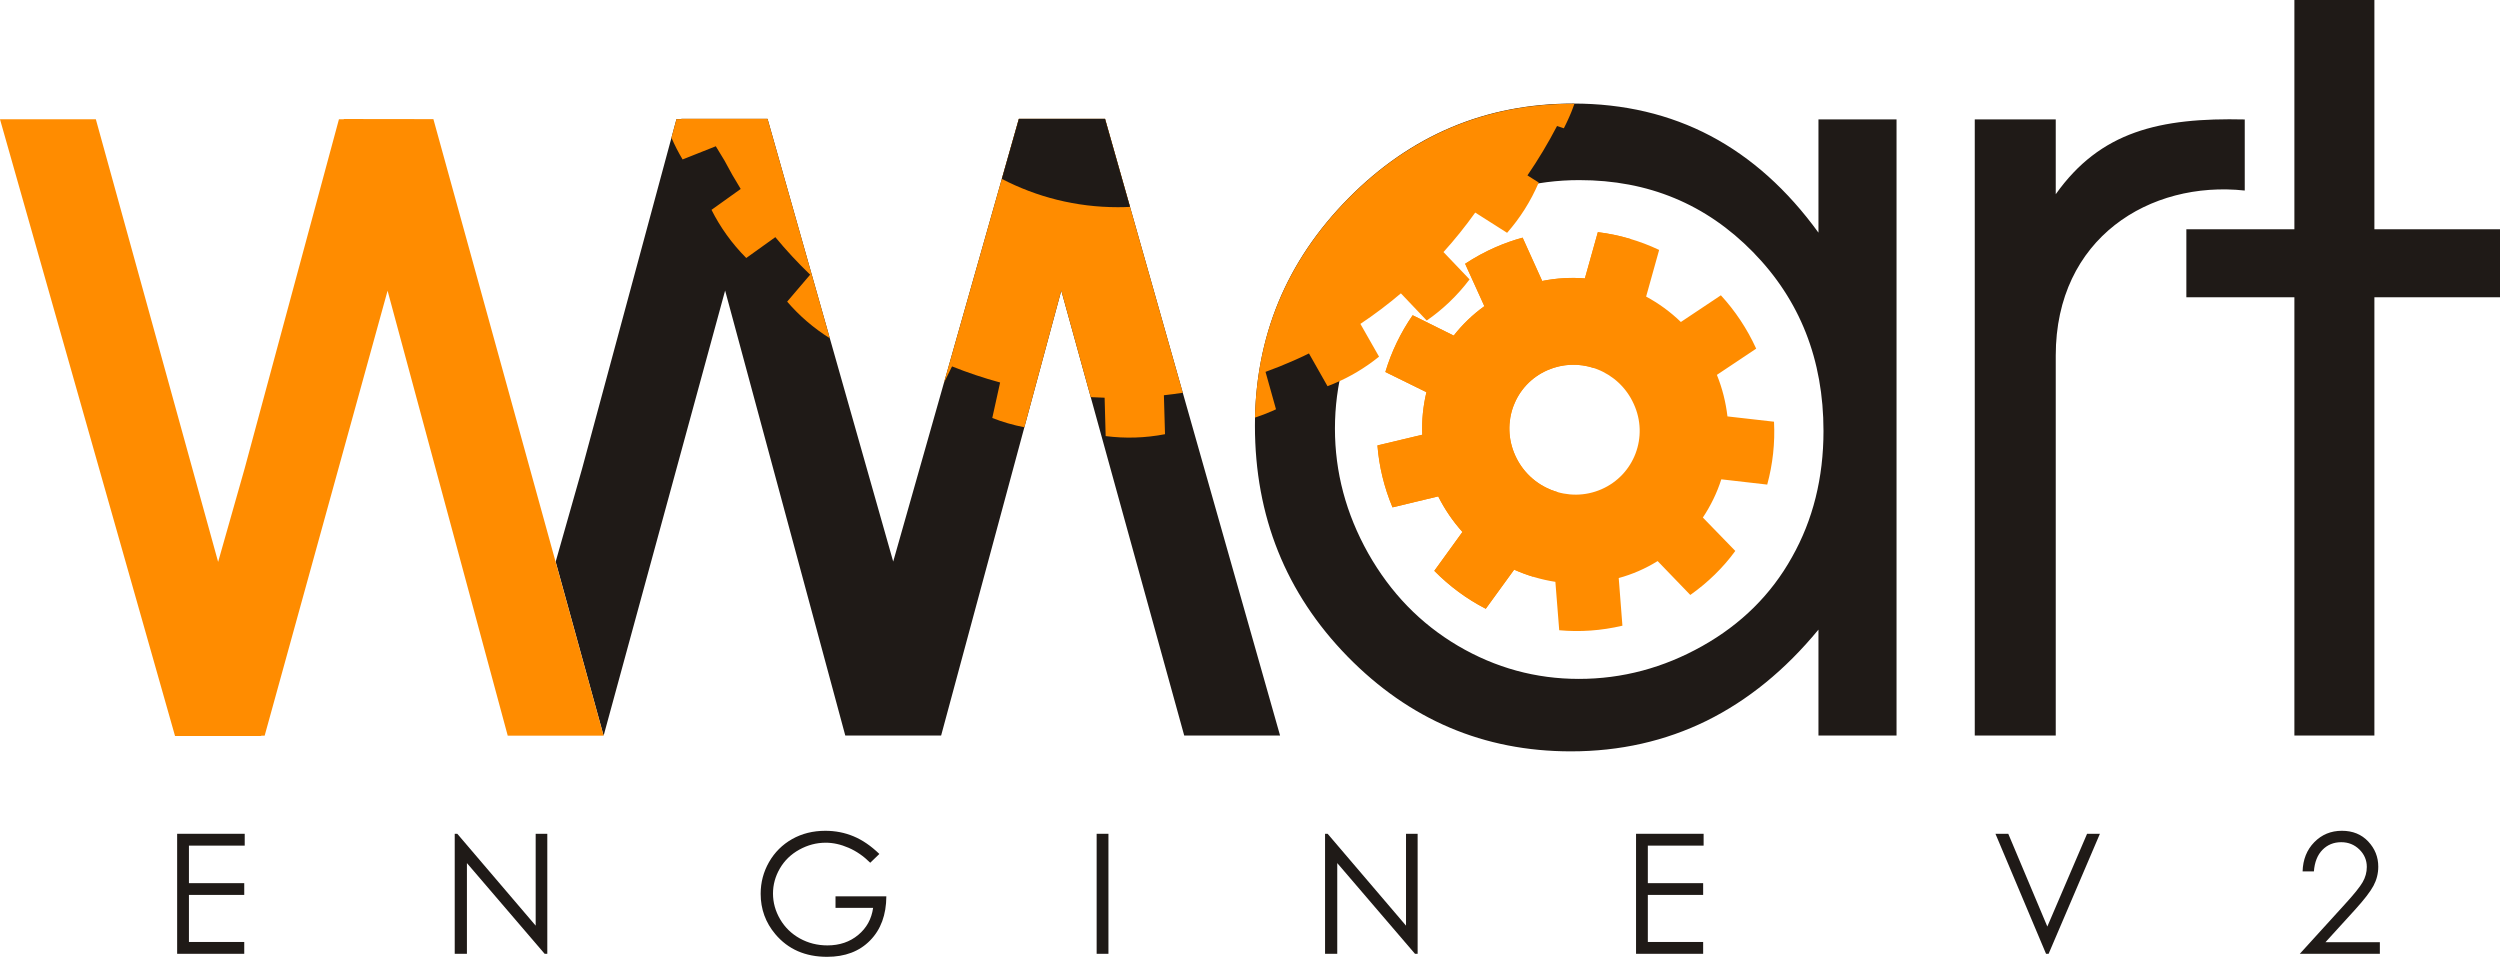
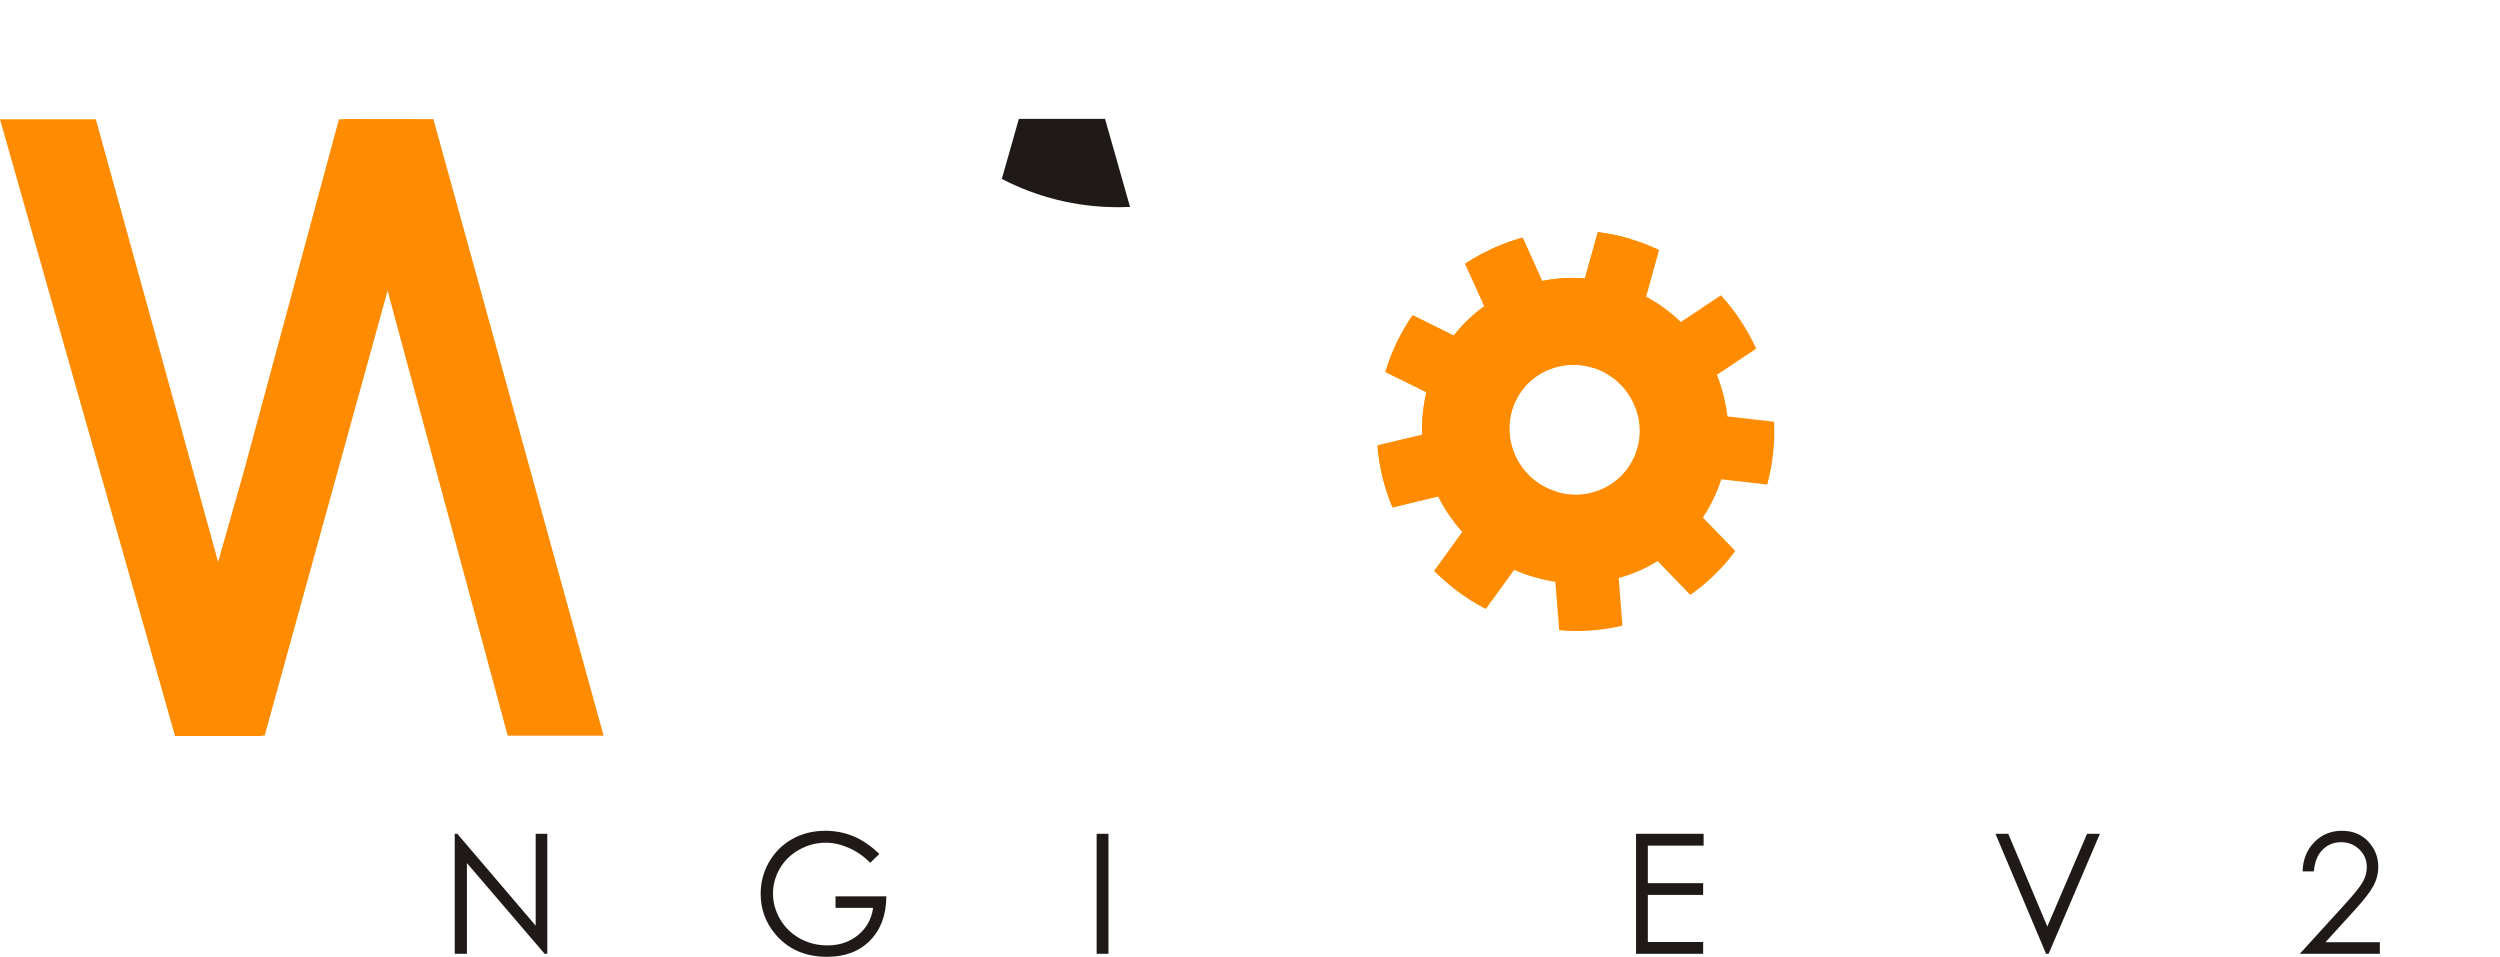
<svg xmlns="http://www.w3.org/2000/svg" xml:space="preserve" width="58.705mm" height="22.468mm" style="shape-rendering:geometricPrecision; text-rendering:geometricPrecision; image-rendering:optimizeQuality; fill-rule:evenodd; clip-rule:evenodd" viewBox="0 0 365.383 139.841">
  <defs>
    <style type="text/css">
   
    .fil1 {fill:darkorange}
    .fil0 {fill:#1F1A17;fill-rule:nonzero}
   
  </style>
  </defs>
  <g id="Слой_x0020_1">
-     <polygon class="fil0" points="25.89,121.86 35.766,121.86 35.766,123.59 27.613,123.59 27.613,129.076 35.698,129.076 35.698,130.794 27.613,130.794 27.613,137.672 35.698,137.672 35.698,139.401 25.89,139.401 " />
    <polygon id="1" class="fil0" points="66.459,139.401 66.459,121.86 66.834,121.86 78.29,135.286 78.29,121.86 79.99,121.86 79.99,139.401 79.602,139.401 68.242,126.142 68.242,139.401 " />
    <path id="12" class="fil0" d="M128.523 124.807l-1.335 1.287c-0.964,-0.961 -2.015,-1.689 -3.159,-2.186 -1.144,-0.496 -2.26,-0.744 -3.344,-0.744 -1.351,0 -2.638,0.337 -3.863,1.013 -1.219,0.675 -2.167,1.591 -2.839,2.747 -0.672,1.156 -1.008,2.381 -1.008,3.667 0,1.318 0.348,2.572 1.044,3.761 0.696,1.188 1.655,2.124 2.879,2.804 1.228,0.68 2.571,1.017 4.031,1.017 1.776,0 3.275,-0.509 4.499,-1.526 1.227,-1.017 1.951,-2.336 2.18,-3.955l-5.495 0 0 -1.693 7.429 0c-0.016,2.71 -0.807,4.859 -2.375,6.454 -1.563,1.595 -3.658,2.389 -6.285,2.389 -3.184,0 -5.706,-1.103 -7.566,-3.312 -1.431,-1.701 -2.143,-3.667 -2.143,-5.901 0,-1.661 0.408,-3.207 1.227,-4.639 0.82,-1.429 1.947,-2.548 3.375,-3.358 1.432,-0.806 3.047,-1.209 4.85,-1.209 1.46,0 2.835,0.269 4.123,0.806 1.292,0.537 2.547,1.396 3.774,2.58z" />
    <polygon id="123" class="fil0" points="160.278,121.86 162.002,121.86 162.002,139.401 160.278,139.401 " />
-     <polygon id="1234" class="fil0" points="193.661,139.401 193.661,121.86 194.037,121.86 205.493,135.286 205.493,121.86 207.192,121.86 207.192,139.401 206.805,139.401 195.444,126.142 195.444,139.401 " />
    <polygon id="12345" class="fil0" points="239.113,121.86 248.989,121.86 248.989,123.59 240.836,123.59 240.836,129.076 248.921,129.076 248.921,130.794 240.836,130.794 240.836,137.672 248.921,137.672 248.921,139.401 239.113,139.401 " />
    <polygon id="123456" class="fil0" points="291.642,121.86 293.516,121.86 299.223,135.417 305.033,121.86 306.908,121.86 299.411,139.401 299.035,139.401 " />
    <path id="1234567" class="fil0" d="M338.184 127.359l-1.652 0c0.049,-1.733 0.616,-3.154 1.707,-4.269 1.088,-1.111 2.432,-1.669 4.035,-1.669 1.583,0 2.867,0.521 3.846,1.563 0.98,1.042 1.471,2.267 1.471,3.683 0,0.993 -0.235,1.924 -0.703,2.796 -0.468,0.871 -1.379,2.051 -2.731,3.537l-4.287 4.709 7.953 0 0 1.693 -11.7 0 6.582 -7.236c1.335,-1.457 2.203,-2.535 2.607,-3.24 0.405,-0.704 0.604,-1.445 0.604,-2.222 0,-0.985 -0.36,-1.835 -1.084,-2.548 -0.724,-0.708 -1.608,-1.066 -2.655,-1.066 -1.1,0 -2.016,0.375 -2.747,1.123 -0.728,0.744 -1.143,1.794 -1.247,3.146z" />
-     <path class="fil0" d="M277.185 17.453l0 90.043 -11.412 0 0 -15.477c-4.857,5.902 -10.308,10.338 -16.353,13.329 -6.045,2.966 -12.654,4.465 -19.828,4.465 -12.739,0 -23.612,-4.634 -32.651,-13.87 -9.011,-9.236 -13.529,-20.476 -13.529,-33.723 0,-12.964 4.576,-24.035 13.669,-33.244 9.096,-9.207 20.055,-13.841 32.85,-13.841 7.401,0 14.095,1.583 20.053,4.718 5.989,3.164 11.243,7.88 15.789,14.15l0 -16.552 11.412 0zm-146.641 64.622l18.366 -64.707 12.594 0 25.581 90.129 -14.009 0 -17.966 -65.034 -17.561 65.034 -14.009 0 -17.561 -65.034 -17.759 65.059 -7.006 -25.422 3.878 -13.662 13.778 -51.027 0.703 0 0.013 -0.042 12.593 0 18.366 64.707zm100.29 -55.752c-6.439,0 -12.398,1.581 -17.879,4.745 -5.449,3.191 -9.8,7.626 -13.02,13.388 -3.22,5.733 -4.83,11.805 -4.83,18.189 0,6.355 1.61,12.426 4.857,18.217 3.278,5.791 7.628,10.282 13.136,13.531 5.478,3.22 11.381,4.83 17.651,4.83 6.355,0 12.371,-1.61 18.048,-4.803 5.677,-3.191 10.056,-7.512 13.107,-12.991 3.08,-5.452 4.605,-11.61 4.605,-18.445 0,-10.422 -3.447,-19.15 -10.31,-26.153 -6.863,-7.006 -15.308,-10.507 -25.364,-10.507zm57.783 -8.87l11.836 0 0 10.933c6.518,-9.189 15.196,-11.216 27.623,-10.928l0 10.389c-13.839,-1.489 -27.623,6.921 -27.623,24.117l0 55.533 -11.836 0 0 -90.043zm46.714 -17.453l11.693 0 0 33.508 18.358 0 0 9.942 -18.358 0 0 64.047 -11.693 0 0 -64.047 -15.789 0 0 -9.942 15.789 0 0 -5.519 0 -19.702 0 -8.286z" />
    <path class="fil1" d="M218.597 36.123c-1.584,0.691 -3.07,1.508 -4.463,2.427l2.812 6.2c-1.711,1.229 -3.211,2.681 -4.481,4.298l-6.001 -2.974c-1.756,2.539 -3.106,5.347 -3.99,8.295l6.004 2.95c-0.482,2.02 -0.703,4.115 -0.609,6.22l-6.551 1.561c0.24,3.049 0.963,6.093 2.203,9.053l6.679 -1.606c0.963,1.924 2.162,3.664 3.541,5.2l-4.112 5.681c2.223,2.257 4.764,4.133 7.519,5.544l4.149 -5.717c1.919,0.857 3.952,1.466 6.027,1.783l0.561 7.074c3.045,0.279 6.158,0.062 9.237,-0.665l-0.54 -6.964c0.991,-0.271 1.964,-0.611 2.922,-1.028 0.982,-0.428 1.886,-0.907 2.764,-1.451l4.776 4.951c2.562,-1.813 4.788,-3.979 6.576,-6.433l-4.74 -4.881c1.158,-1.743 2.068,-3.619 2.696,-5.587l6.71 0.771c0.807,-2.96 1.154,-6.062 0.993,-9.191l-6.804 -0.774c-0.238,-2.035 -0.738,-4.079 -1.545,-6.07l5.744 -3.833c-1.339,-2.94 -3.098,-5.554 -5.16,-7.797l-5.848 3.901c-1.529,-1.479 -3.247,-2.729 -5.078,-3.713l1.903 -6.819c-2.821,-1.338 -5.86,-2.224 -8.959,-2.601l-1.894 6.761c-2.069,-0.161 -4.17,-0.042 -6.24,0.377l-2.861 -6.334c-1.323,0.365 -2.648,0.829 -3.937,1.391zm7.578 17.975c-4.798,2.092 -6.891,7.684 -4.717,12.479 2.162,4.801 7.798,7.023 12.598,4.93 4.798,-2.092 6.925,-7.699 4.717,-12.479 -2.162,-4.801 -7.798,-7.023 -12.598,-4.93z" />
    <path class="fil1" d="M218.597 36.122c-1.584,0.692 -3.07,1.509 -4.464,2.428l2.813 6.198c-1.712,1.229 -3.212,2.682 -4.481,4.3l-6.001 -2.976c-1.755,2.54 -3.106,5.348 -3.99,8.295l6.003 2.951c-0.481,2.02 -0.702,4.114 -0.608,6.219l-6.551 1.562c0.24,3.05 0.963,6.094 2.202,9.053l6.68 -1.605c0.963,1.924 2.163,3.665 3.54,5.2l-4.111 5.683c2.223,2.257 4.765,4.131 7.517,5.544l4.149 -5.716c0.911,0.405 1.847,0.748 2.801,1.038l3.582 -12.366c-2.666,-0.751 -4.997,-2.636 -6.22,-5.351 -2.175,-4.794 -0.082,-10.386 4.717,-12.479 2.218,-0.967 4.609,-1.021 6.759,-0.317l5.453 -18.826c-1.588,-0.479 -3.21,-0.828 -4.857,-1.026l-1.895 6.761c-2.068,-0.162 -4.169,-0.042 -6.24,0.375l-2.86 -6.332c-1.324,0.364 -2.647,0.828 -3.938,1.39z" />
    <polygon class="fil1" points="88.217,107.521 74.207,107.521 56.646,42.487 38.68,107.521 38.187,107.521 38.175,107.564 25.581,107.564 25.569,107.521 0,17.435 14.009,17.435 31.881,82.124 35.759,68.462 49.536,17.435 50.24,17.435 50.253,17.393 63.342,17.41 " />
-     <path class="fil1" d="M230.116 15.136l-0.004 0.011 -0.016 0.047 -0.004 0.009 -0.017 0.049 -0.004 0.009 -0.017 0.049 -0.004 0.009 -0.017 0.049 -0.004 0.009 -0.017 0.049 -0.004 0.009 -0.017 0.049 -0.004 0.009 -0.017 0.049 -0.004 0.009 -0.018 0.049 -0.004 0.009 -0.062 0.172 -0.019 0.05 -0.021 0.056 -0.003 0.008 -0.019 0.05 -0.003 0.008 -0.019 0.05 -0.003 0.007 -0.019 0.05 -0.003 0.007 -0.019 0.049 -0.002 0.007 -0.02 0.05 -0.002 0.006 -0.02 0.05 -0.002 0.006 -0.02 0.052 -0.002 0.006 -0.02 0.05 -0.002 0.006 -0.021 0.052 -0.002 0.006 -0.021 0.05 -0.002 0.006 -0.022 0.052 -0.002 0.006 -0.021 0.05 -0.002 0.006 -0.022 0.051 -0.002 0.005 -0.021 0.051 -0.002 0.005 -0.022 0.053 -0.002 0.005 -0.021 0.051 -0.002 0.005 -0.022 0.051 -0.002 0.005 -0.022 0.051 -0.002 0.005 -0.022 0.053 -0.002 0.004 -0.022 0.05 -0.002 0.004 -0.022 0.052 -0.002 0.004 -0.022 0.052 -0.002 0.004 -0.022 0.052 -0.002 0.004 -0.022 0.051 -0.002 0.004 -0.023 0.052 -0.002 0.004 -0.022 0.052 -0.002 0.004 -0.024 0.052 -0.002 0.004 -0.022 0.05 -0.002 0.004 -0.024 0.052 -0.002 0.004 -0.074 0.162 -0.001 0.002 -0.025 0.054 -0.001 0.002 -0.025 0.053 -0.001 0.002 -0.025 0.054 -0.001 0.002 -0.024 0.052 -0.001 0.002 -0.025 0.052 -0.001 0.002 -0.025 0.052 -0.001 0.002 -0.025 0.054 -0.001 0.002 -0.025 0.052 -0.001 0.002 -0.026 0.054 -0.001 0.001 -0.026 0.054 -0.001 0.001 -0.027 0.055 -0.001 0.001 -0.026 0.054 -0.001 0.001 -0.027 0.054 0 0.001 -0.027 0.054 0 0.001 -0.028 0.054 0 0.001 -0.027 0.054 0 0.001 -0.028 0.054 0 0.001 -0.028 0.054 0 0.001 -0.028 0.055 -0.995 -0.332c-1.3,2.498 -2.747,4.909 -4.326,7.22l1.648 1.044c-1.173,2.749 -2.739,5.205 -4.623,7.348l-4.656 -2.961c-1.438,2.013 -2.986,3.941 -4.64,5.773l3.812 3.996c-1.802,2.383 -3.916,4.388 -6.262,6.011l-3.776 -3.973c-1.884,1.596 -3.858,3.088 -5.918,4.464l2.725 4.788c-2.071,1.671 -4.308,2.99 -6.659,3.97l-0.002 0.001 -0.026 0.011 -0.162 0.067 -0.028 0.011 -0.162 0.065 -0.027 0.011 -0.028 0.011 -0.026 0.009 -0.028 0.011 -0.007 0.003 -0.019 0.007 -0.028 0.011 -0.002 0.001 -0.076 0.03 -0.003 0.001 -0.028 0.011 -0.054 0.021 -0.027 0.01 -0.013 0.006 -0.015 0.006 -0.11 0.043 -2.712 -4.787 -0.082 0.039 -0.013 0.007 -0.028 0.014 -0.043 0.021 -0.026 0.012 -0.015 0.007 -0.042 0.021 -0.039 0.019 -0.002 0.001 -0.043 0.021 -0.009 0.004 -0.073 0.035 -0.041 0.02 -0.043 0.021 -0.041 0.019 -0.038 0.019 -0.005 0.002 -0.041 0.021 -0.051 0.024 -0.033 0.016 -0.042 0.021 -0.022 0.011 -0.062 0.029 -0.035 0.016 -0.006 0.002 -0.043 0.021 -0.041 0.019 -0.007 0.003 -0.077 0.036 -0.02 0.009 -0.023 0.011 -0.005 0.002 -0.163 0.076 -0.003 0.002 -0.082 0.037 -0.016 0.007 -0.026 0.011 -0.268 0.122 -0.029 0.013 -0.041 0.019 -0.029 0.013 -0.293 0.132 -0.017 0.007 -0.17 0.075 -0.01 0.005c-1.344,0.595 -2.715,1.148 -4.107,1.65l1.532 5.47 -0.022 0.009 -0.007 0.004 -0.015 0.006 -0.002 0.001 -0.006 0.002 -0.007 0.004 -0.001 0 -0.034 0.016 -0.002 0.001 -0.007 0.004 -0.007 0.004 -0.009 0.004 -0.045 0.02 -0.007 0.004 -0.007 0.004 -0.03 0.013 -0.007 0.004 -0.007 0.004 -0.019 0.008 -0.02 0.009 -0.007 0.004 -0.075 0.034 -0.007 0.004 -0.115 0.05 -0.006 0.003 -0.001 0.001 -0.009 0.004c-0.856,0.377 -1.723,0.707 -2.597,0.994 0.166,-7.467 1.881,-14.297 5.127,-20.491l0.032 -0.06c1.338,-2.542 2.933,-4.977 4.786,-7.306l0.1 -0.125c0.17,-0.212 0.34,-0.422 0.515,-0.632l0.292 -0.35 0.002 -0.003 0.224 -0.263 0.109 -0.127 0.224 -0.258 0.09 -0.103c0.267,-0.304 0.538,-0.607 0.815,-0.908l0.065 -0.072 0.22 -0.237 0.141 -0.151 0.192 -0.204 0.07 -0.074 0.241 -0.251 0.082 -0.085 0.327 -0.334 0.42 -0.421 0.008 -0.008 0.414 -0.405 0.017 -0.016 0.408 -0.391 0.026 -0.024 0.401 -0.375 0.265 -0.243 0.166 -0.152 0.044 -0.039 0.047 -0.042c0.273,-0.246 0.548,-0.489 0.825,-0.728l0.014 -0.012 0.375 -0.321 0.072 -0.06 0.12 -0.1 0.302 -0.252 0.029 -0.024 0.362 -0.295 0.04 -0.032 0.254 -0.202 0.19 -0.152 0.275 -0.213 0.134 -0.105 0.11 -0.084 0.124 -0.093 0.293 -0.222 0.045 -0.034 0.333 -0.246 0.054 -0.039 0.27 -0.195 0.179 -0.129 0.345 -0.243 0.097 -0.068 0.324 -0.222 0.158 -0.108 0.331 -0.221 0.124 -0.082c1.067,-0.703 2.155,-1.355 3.265,-1.956l0.02 -0.011c0.319,-0.172 0.64,-0.341 0.962,-0.505l0.004 -0.002c0.649,-0.331 1.304,-0.645 1.967,-0.94l0.009 -0.004c0.327,-0.146 0.657,-0.288 0.988,-0.426l0.026 -0.011c3.357,-1.397 6.887,-2.363 10.588,-2.896l0.029 -0.004 0.528 -0.072c1.251,-0.165 2.522,-0.279 3.812,-0.347l0.241 -0.012 0.045 -0.002 0.453 -0.019 0.005 0c0.635,-0.024 1.274,-0.035 1.918,-0.035l0.185 0.001zm-86.621 21.311l5.416 -19.079 12.594 0 6.589 23.216 4.774 16.819c-0.915,0.141 -1.834,0.263 -2.761,0.363l0.163 5.694c-2.934,0.565 -5.846,0.64 -8.675,0.276l-0.152 -5.61c-0.68,-0.017 -1.355,-0.046 -2.029,-0.084l-4.304 -15.581 -3.371 12.484 -2.026 7.503c-1.617,-0.316 -3.184,-0.771 -4.689,-1.359l1.145 -5.188c-2.399,-0.652 -4.746,-1.438 -7.026,-2.351l-1.176 2.375 5.528 -19.478zm-37.609 -12.98c-0.434,-0.689 -0.856,-1.387 -1.268,-2.091l-4.856 1.928c-0.619,-1.034 -1.16,-2.093 -1.629,-3.17l0.736 -2.724 0.703 0 0.013 -0.042 2.862 0 9.731 0 9.103 32.071c-2.392,-1.497 -4.474,-3.303 -6.235,-5.353l3.359 -3.94c-1.799,-1.729 -3.5,-3.56 -5.089,-5.486l-4.249 3.047c-2.109,-2.117 -3.8,-4.489 -5.08,-7.037l4.27 -3.053c-0.839,-1.351 -1.63,-2.735 -2.371,-4.149z" />
    <path class="fil0" d="M165.157 30.237c-0.591,0.028 -1.184,0.044 -1.782,0.044 -6.115,0 -11.88,-1.495 -16.956,-4.135l2.492 -8.778 12.594 0 3.652 12.869z" />
  </g>
</svg>